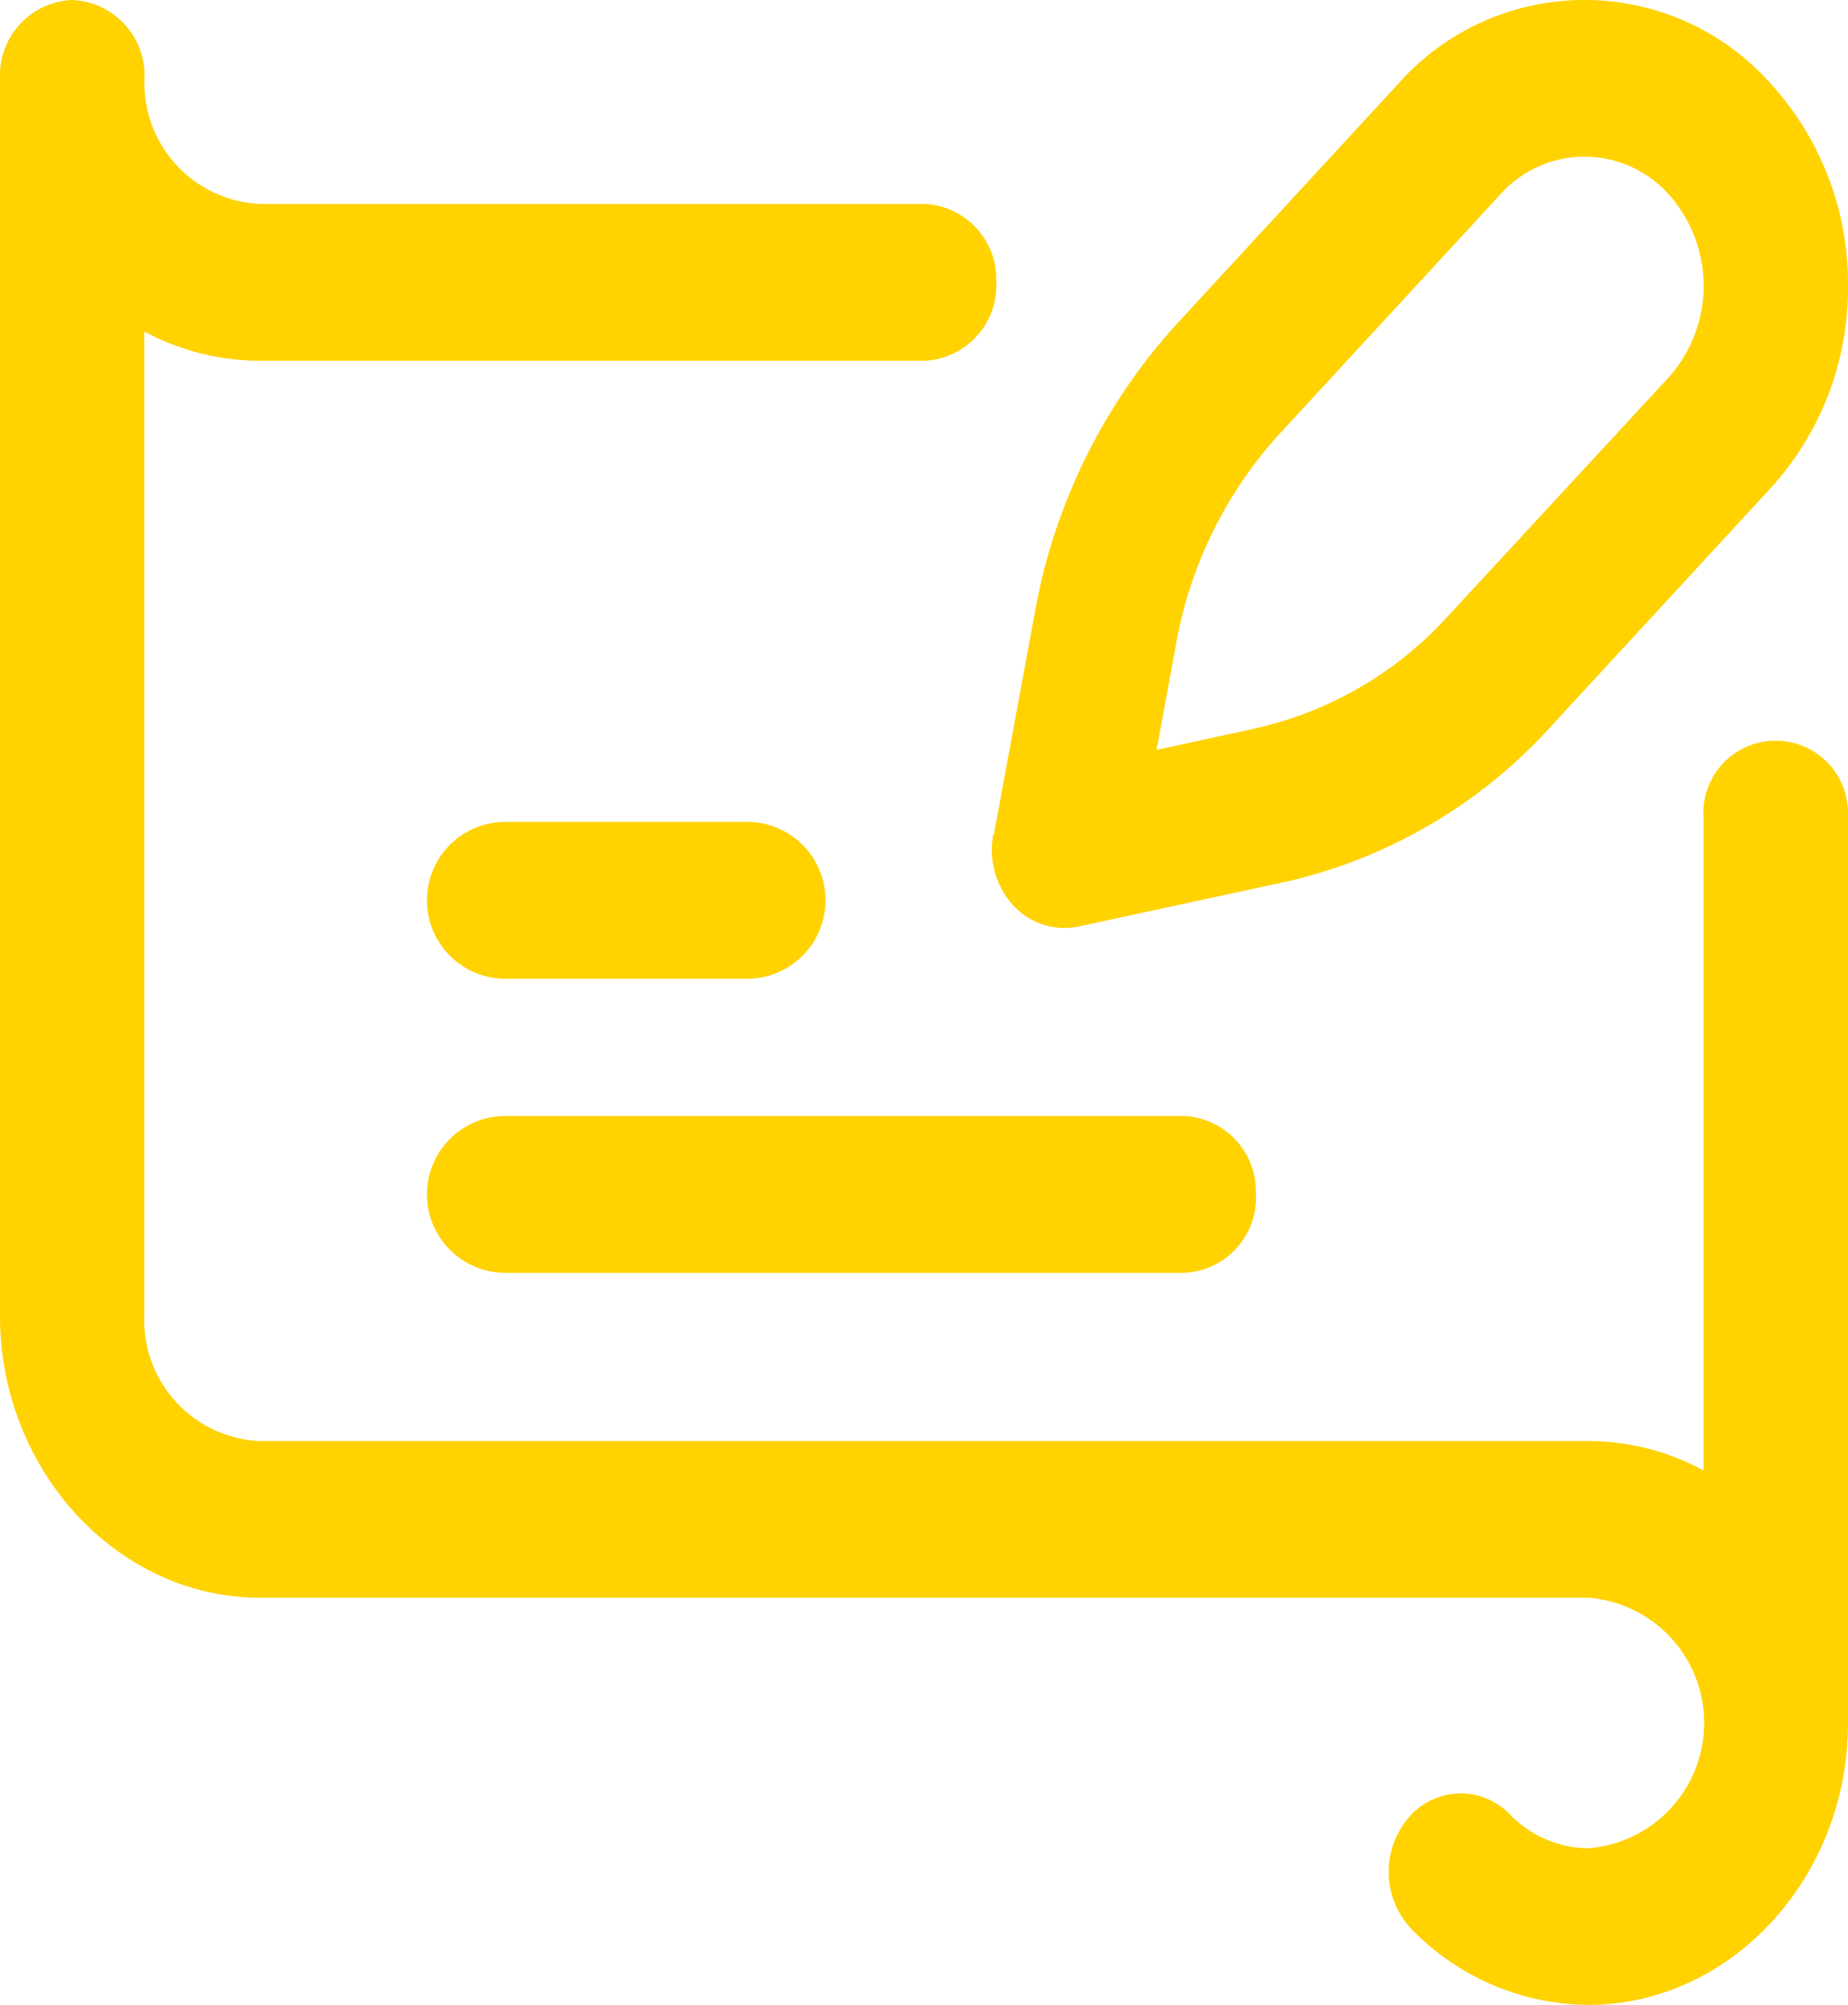
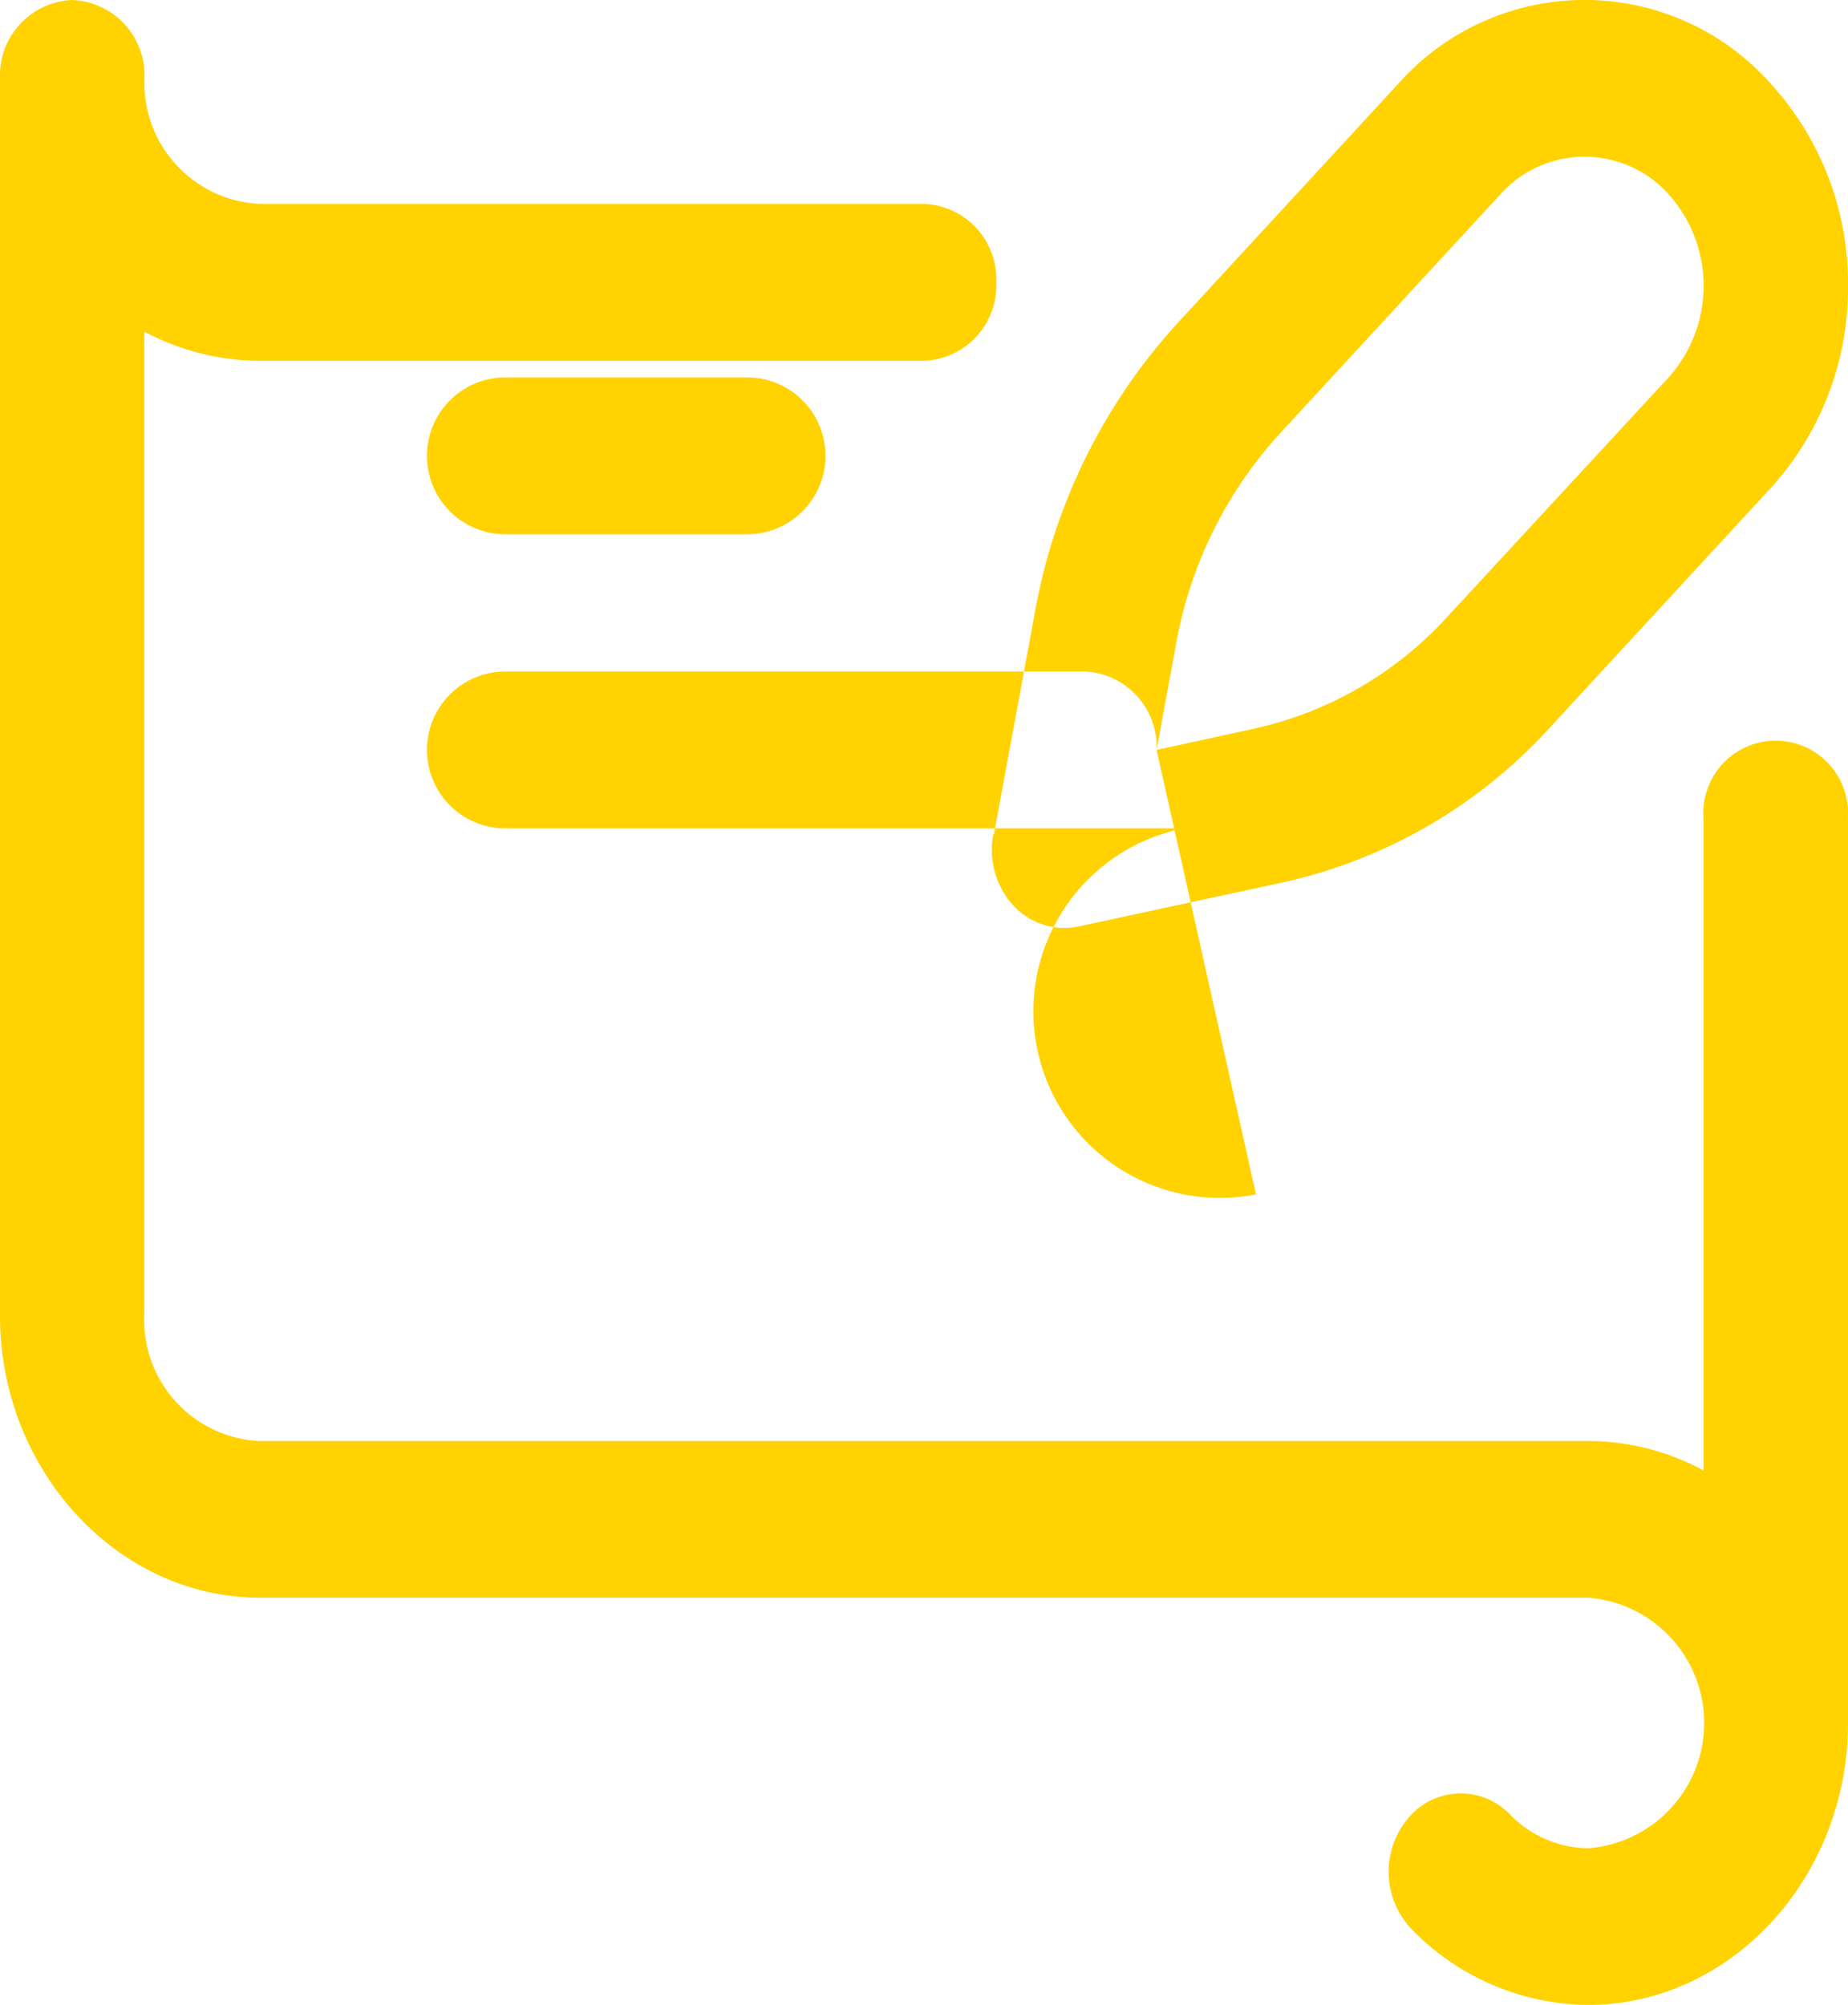
<svg xmlns="http://www.w3.org/2000/svg" viewBox="0 0 94.27 102.26">
  <defs>
    <style>.cls-1{fill:#ffd200;}</style>
  </defs>
  <g id="Camada_2" data-name="Camada 2">
    <g id="Camada_1-2" data-name="Camada 1">
-       <path class="cls-1" d="M94.27,41.74V87.88c0,7.93-6,14.38-13.26,14.38A12.71,12.71,0,0,1,72,98.39a4.25,4.25,0,0,1-.17-5.65,3.48,3.48,0,0,1,5.2-.19,5.63,5.63,0,0,0,4,1.72,6.41,6.41,0,0,0,0-12.78H13.26C6,81.49,0,75,0,67.11V4A3.85,3.85,0,0,1,3.68,0,3.85,3.85,0,0,1,7.37,4a6.17,6.17,0,0,0,5.89,6.4H47.14a3.84,3.84,0,0,1,3.68,4,3.84,3.84,0,0,1-3.68,4H13.26a12.48,12.48,0,0,1-5.9-1.49V67.11a6.17,6.17,0,0,0,5.9,6.39H81a12.37,12.37,0,0,1,5.9,1.5V41.74a3.69,3.69,0,1,1,7.36,0Zm-43.57.82,2.09-11.32a29.56,29.56,0,0,1,7.28-14.76L71.33,4.27a12.7,12.7,0,0,1,19,0,15.13,15.13,0,0,1,3.94,10.31,15.13,15.13,0,0,1-3.94,10.31L79.08,37.09A26,26,0,0,1,65.47,45L55,47.26a3.54,3.54,0,0,1-3.33-1.1,4.21,4.21,0,0,1-1-3.6ZM59,38.25l5-1.09a18.82,18.82,0,0,0,9.84-5.71L85.13,19.24a7,7,0,0,0,0-9.32,5.76,5.76,0,0,0-8.6,0L65.28,22.12A21.48,21.48,0,0,0,60,32.81Zm5.06,22.67a3.84,3.84,0,0,0-3.68-4H25.78a4,4,0,0,0,0,8H60.39A3.84,3.84,0,0,0,64.07,60.92Zm-26-11H25.78a4,4,0,0,1,0-8H38.11a4,4,0,0,1,0,8Z" />
+       <path class="cls-1" d="M94.27,41.74V87.88c0,7.93-6,14.38-13.26,14.38A12.71,12.71,0,0,1,72,98.39a4.25,4.25,0,0,1-.17-5.65,3.48,3.48,0,0,1,5.2-.19,5.63,5.63,0,0,0,4,1.72,6.41,6.41,0,0,0,0-12.78H13.26C6,81.49,0,75,0,67.11V4A3.85,3.85,0,0,1,3.68,0,3.85,3.85,0,0,1,7.37,4a6.17,6.17,0,0,0,5.89,6.4H47.14a3.84,3.84,0,0,1,3.68,4,3.84,3.84,0,0,1-3.68,4H13.26a12.48,12.48,0,0,1-5.9-1.49V67.11a6.17,6.17,0,0,0,5.9,6.39H81a12.37,12.37,0,0,1,5.9,1.5V41.74a3.69,3.69,0,1,1,7.36,0Zm-43.57.82,2.09-11.32a29.56,29.56,0,0,1,7.28-14.76L71.33,4.27a12.7,12.7,0,0,1,19,0,15.13,15.13,0,0,1,3.94,10.31,15.13,15.13,0,0,1-3.94,10.31L79.08,37.09A26,26,0,0,1,65.47,45L55,47.26a3.54,3.54,0,0,1-3.33-1.1,4.21,4.21,0,0,1-1-3.6ZM59,38.25l5-1.09a18.82,18.82,0,0,0,9.84-5.71L85.13,19.24a7,7,0,0,0,0-9.32,5.76,5.76,0,0,0-8.6,0L65.28,22.12A21.48,21.48,0,0,0,60,32.81Za3.84,3.84,0,0,0-3.68-4H25.78a4,4,0,0,0,0,8H60.39A3.84,3.84,0,0,0,64.07,60.92Zm-26-11H25.78a4,4,0,0,1,0-8H38.11a4,4,0,0,1,0,8Z" />
    </g>
  </g>
</svg>